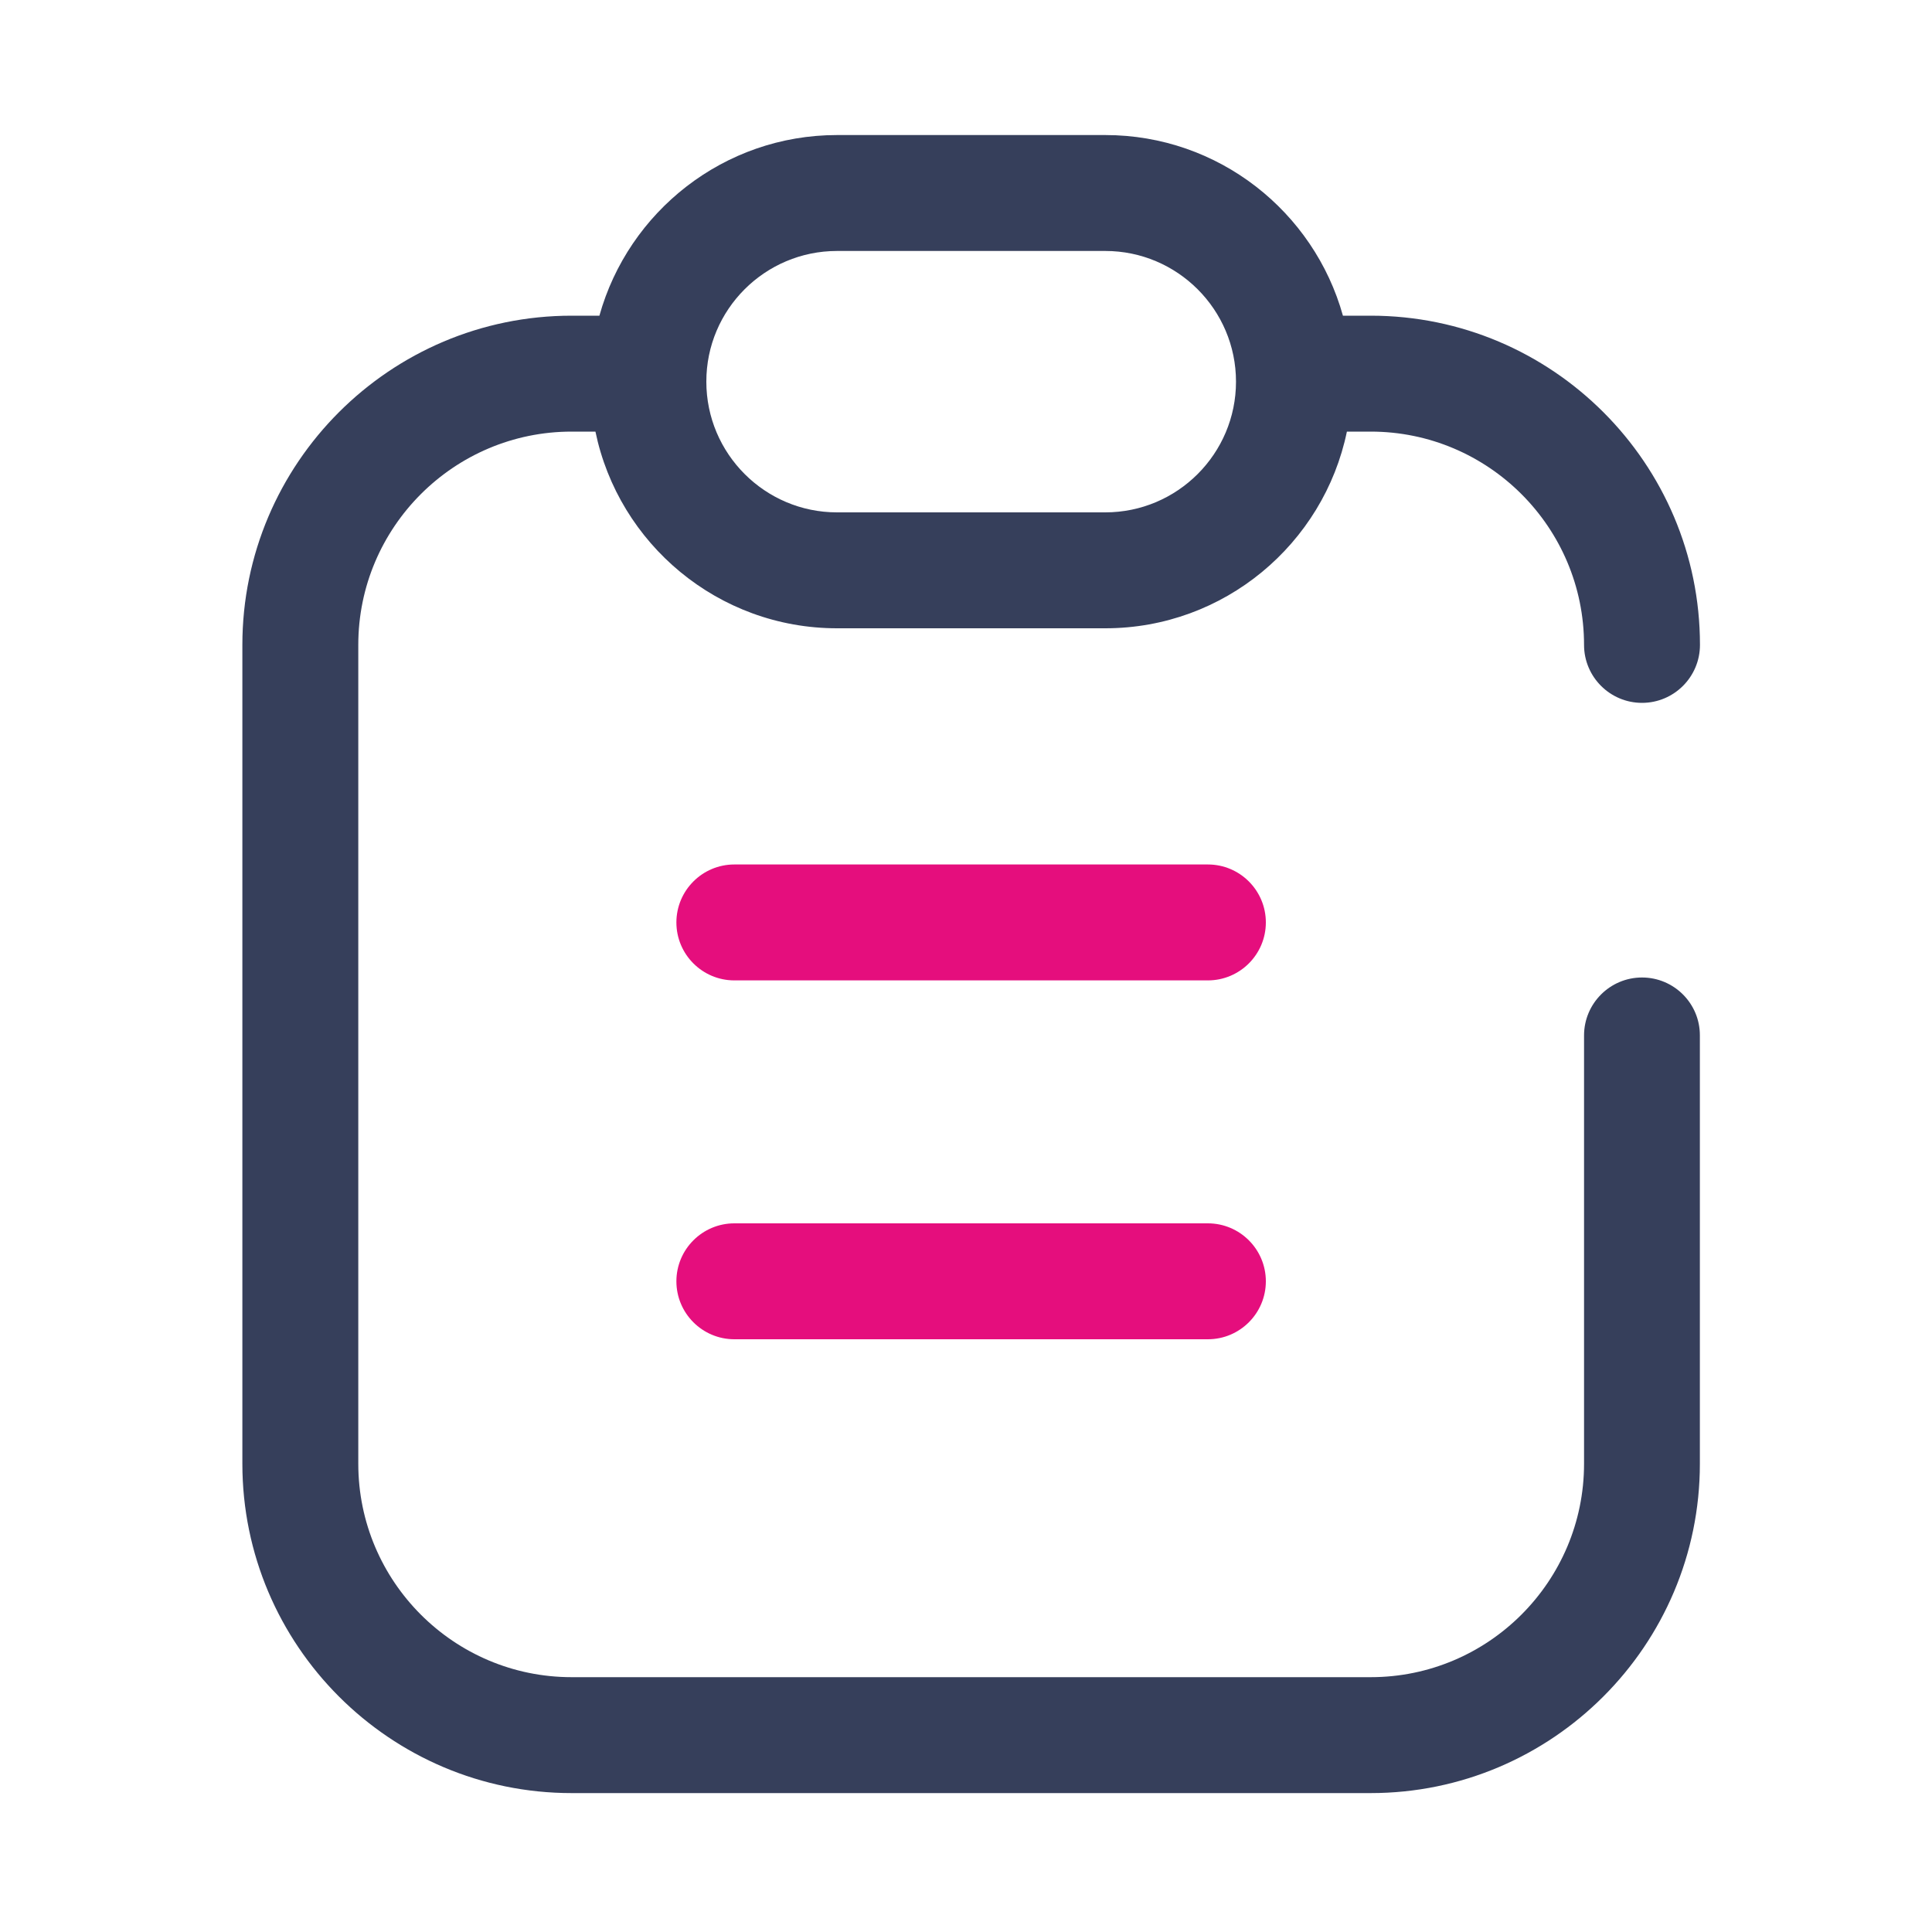
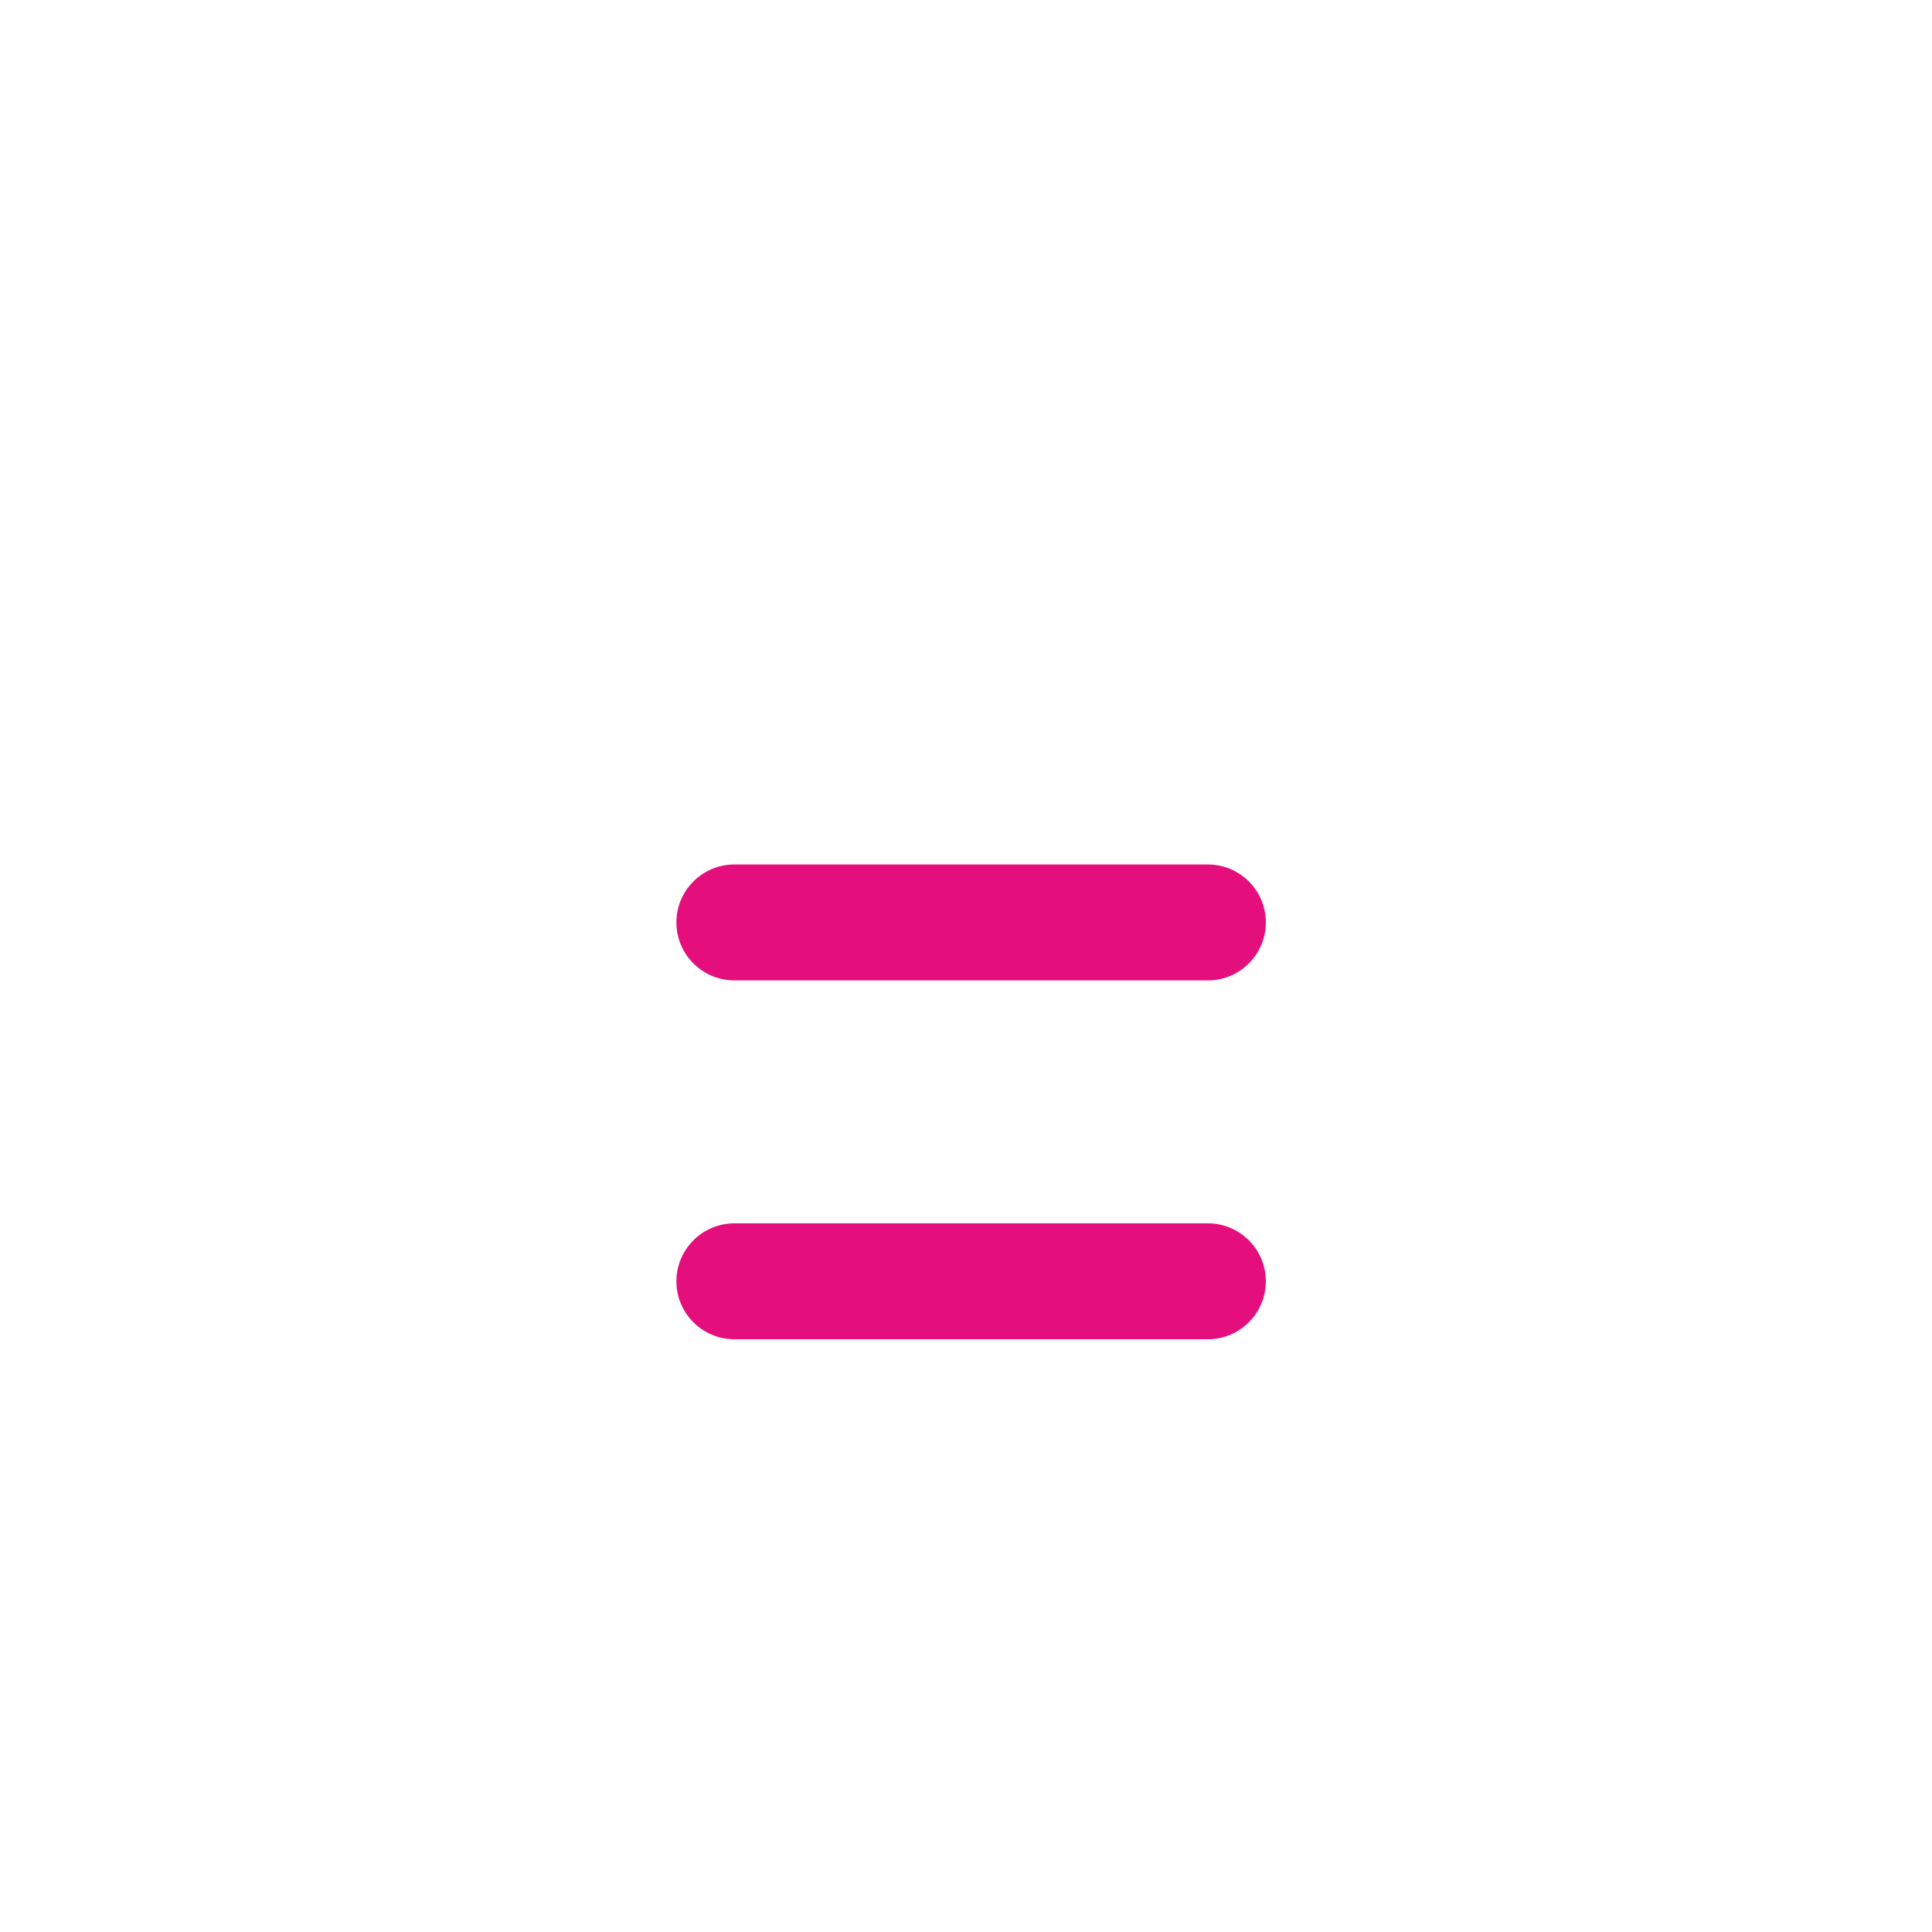
<svg xmlns="http://www.w3.org/2000/svg" class="svg-icon" style="width: 1em;height: 1em;vertical-align: middle;fill: currentColor;overflow: hidden;" viewBox="0 0 1024 1024" version="1.1">
  <path d="M640.205 519.629H389.222c-16.947 0-30.72-13.773-30.72-30.72s13.773-30.72 30.72-30.72h250.982c16.947 0 30.72 13.773 30.72 30.72s-13.773 30.72-30.72 30.72zM640.205 709.837H389.222c-16.947 0-30.72-13.773-30.72-30.72s13.773-30.72 30.72-30.72h250.982c16.947 0 30.72 13.773 30.72 30.72s-13.773 30.72-30.72 30.72z" fill="#e50e7d" />
-   <path d="M870.298 518.093c-16.947 0-30.72 13.773-30.72 30.72v227.021c0 62.362-50.739 113.101-113.05 113.101H302.95c-62.362 0-113.05-50.739-113.05-113.101V341.811c0-62.362 50.739-113.05 113.05-113.05h12.646c12.288 59.443 65.024 104.243 128.051 104.243h142.182c63.027 0 115.763-44.8 128.051-104.243h12.646c62.362 0 113.05 50.739 113.05 113.05 0 16.947 13.773 30.72 30.72 30.72s30.72-13.773 30.72-30.72c0-96.205-78.285-174.49-174.49-174.49h-14.746c-15.36-55.142-65.946-95.744-125.952-95.744H443.648c-59.955 0-110.592 40.602-125.952 95.744h-14.746c-96.205 0-174.49 78.285-174.49 174.49v434.022c0 96.205 78.285 174.541 174.49 174.541h423.526c96.205 0 174.49-78.285 174.49-174.541v-227.021c0.051-16.947-13.722-30.72-30.669-30.72zM443.648 133.018h142.182c38.195 0 69.274 31.078 69.274 69.274 0 38.195-31.078 69.274-69.274 69.274H443.648c-38.195 0-69.274-31.078-69.274-69.274-0.051-38.195 31.027-69.274 69.274-69.274z" fill="#363F5B" />
</svg>